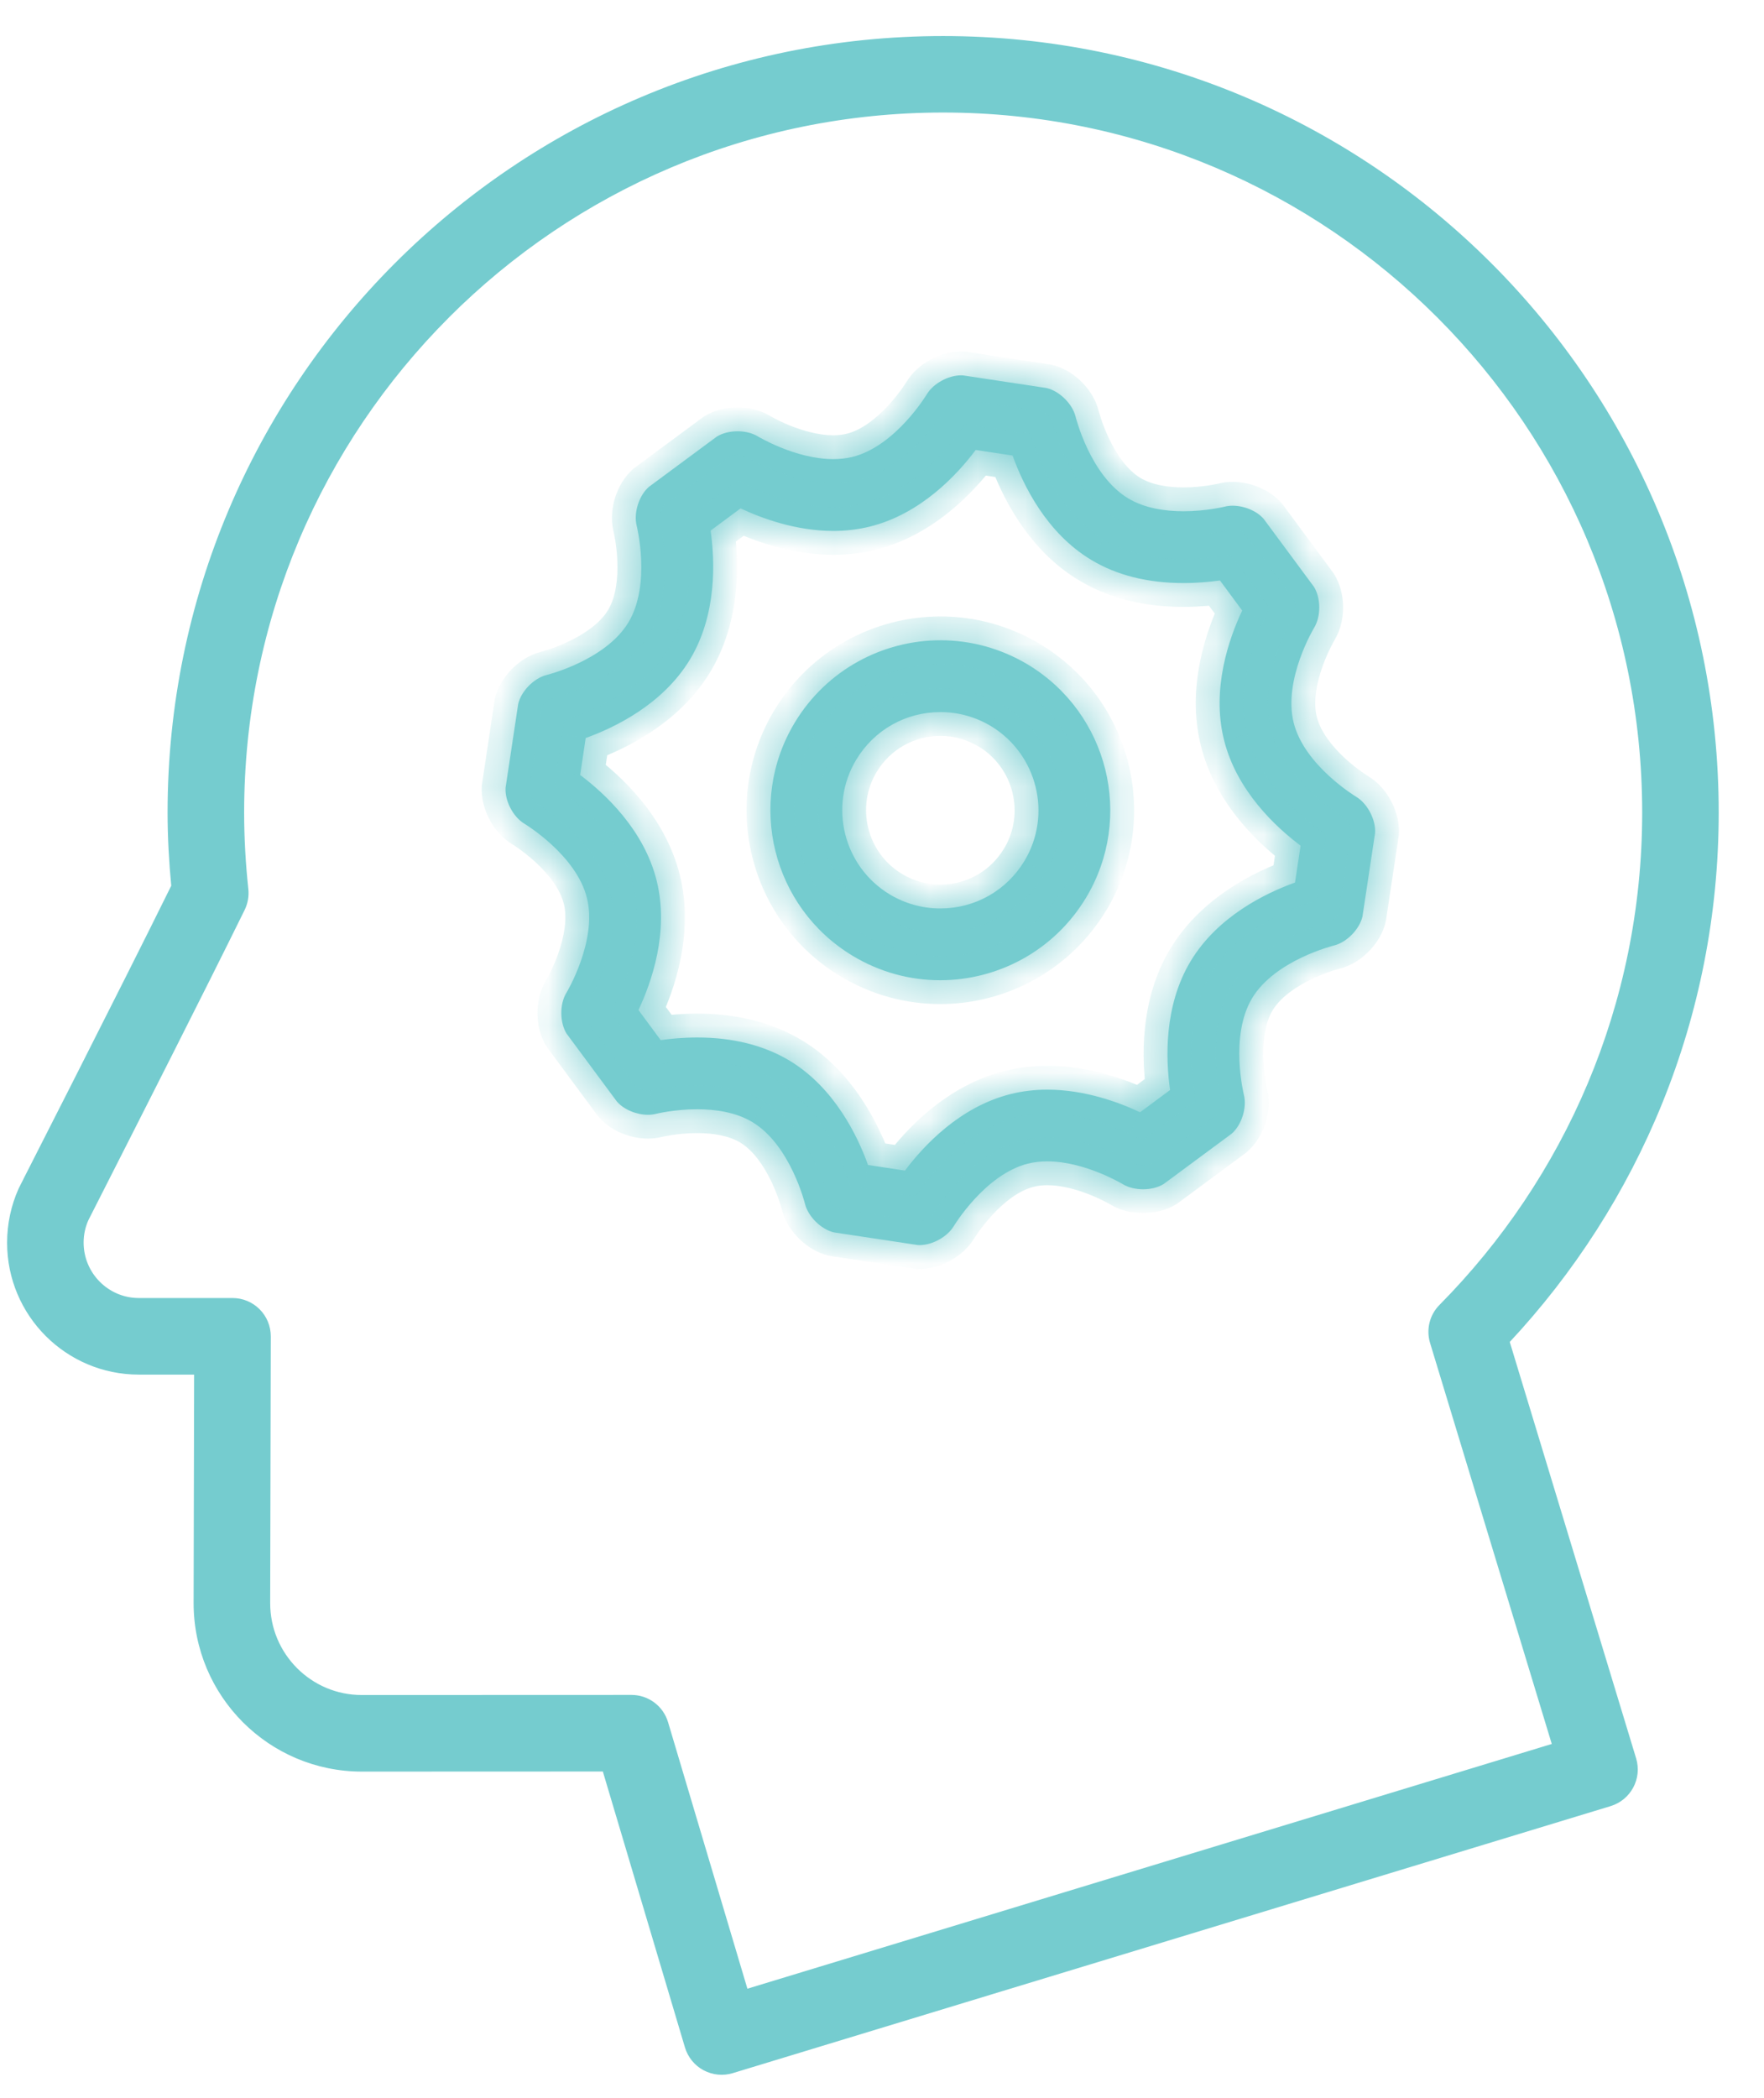
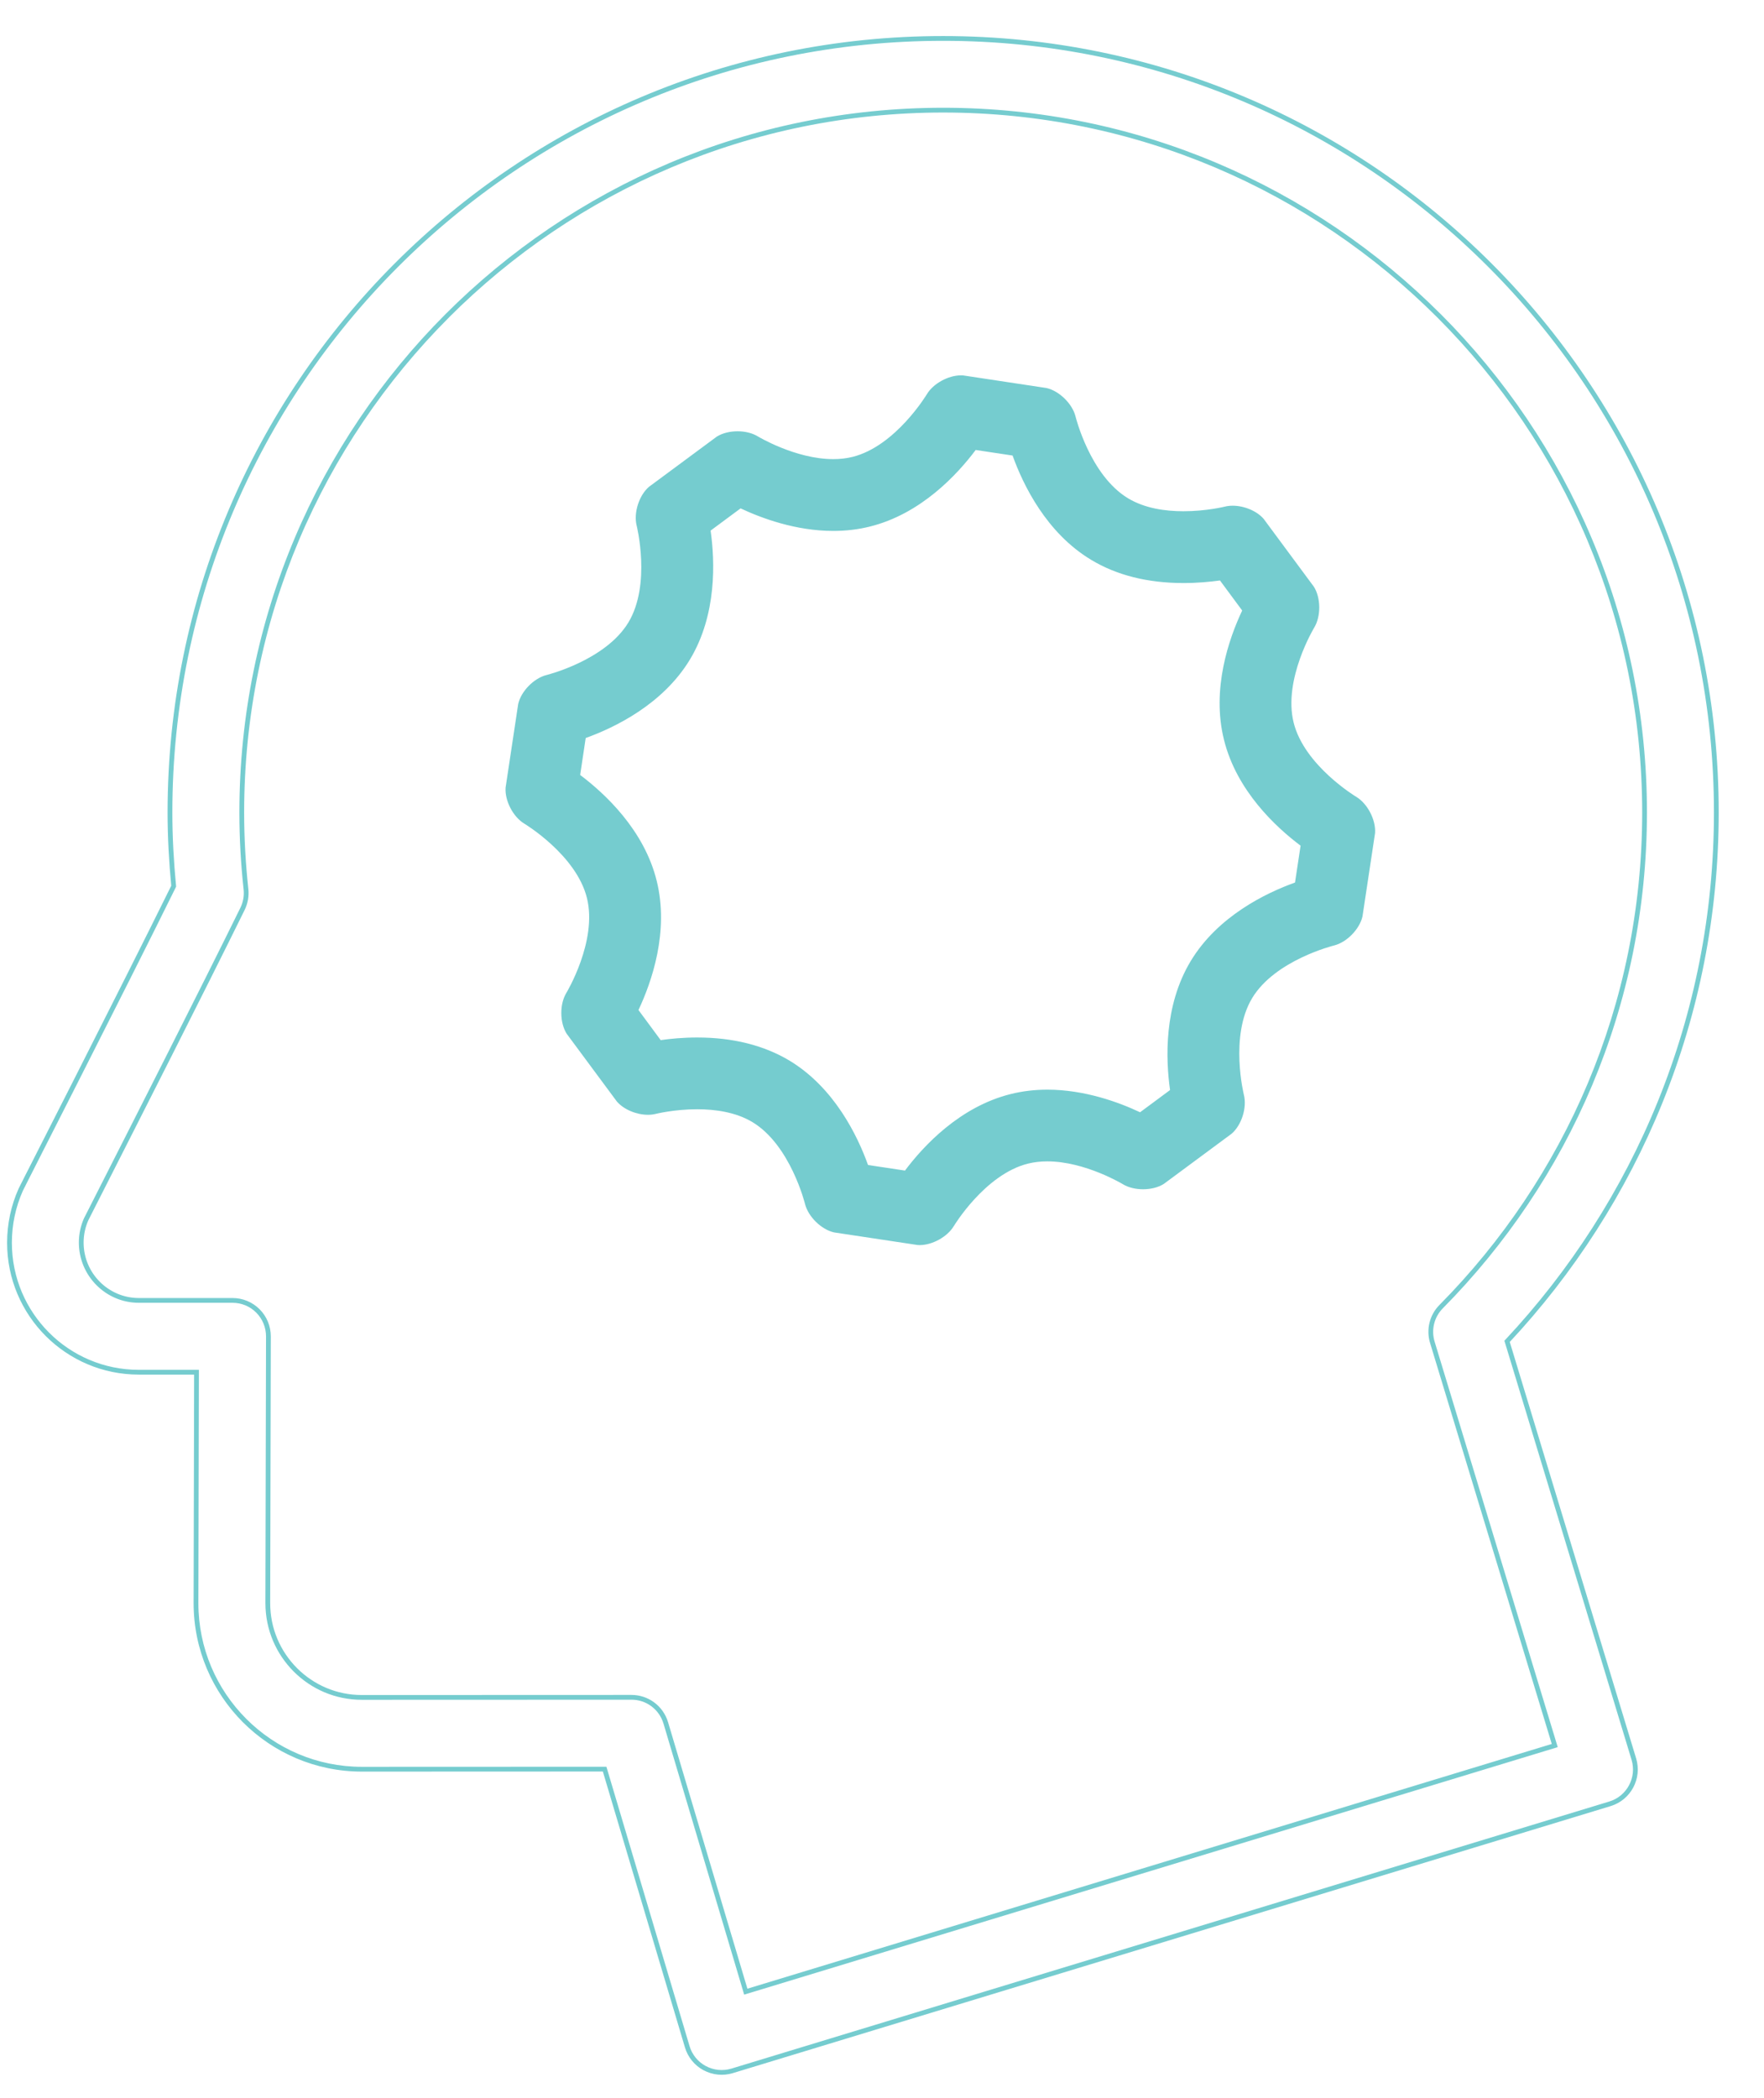
<svg xmlns="http://www.w3.org/2000/svg" width="37" height="44" viewBox="0 0 37 44" fill="none">
-   <path fill-rule="evenodd" clip-rule="evenodd" d="M36 17.041C36 21.332 34.326 25.232 31.611 28.132L34.27 36.892C34.39 37.29 34.166 37.71 33.768 37.831L15.355 43.431C15.163 43.49 14.958 43.469 14.78 43.374C14.603 43.279 14.472 43.118 14.415 42.926L12.682 37.103L7.591 37.105C5.668 37.104 4.112 35.545 4.111 33.623L4.111 33.621L4.122 28.779H2.91C1.411 28.778 0.199 27.561 0.199 26.063C0.199 25.672 0.281 25.295 0.433 24.955L0.436 24.95L0.456 24.908L0.479 24.864C0.493 24.835 0.511 24.799 0.534 24.755L0.554 24.715C0.581 24.662 0.612 24.6 0.648 24.529C0.697 24.433 0.754 24.321 0.817 24.196C1.004 23.829 1.249 23.346 1.524 22.803C1.575 22.704 1.626 22.603 1.678 22.5C2.318 21.236 3.081 19.725 3.643 18.586C3.595 18.079 3.565 17.565 3.565 17.042C3.565 8.074 10.823 0.806 19.782 0.806C28.74 0.806 35.999 8.074 36 17.041ZM13.965 36.135L15.643 41.771L32.611 36.609L30.044 28.151C29.963 27.887 30.034 27.599 30.229 27.403C32.864 24.739 34.494 21.087 34.495 17.041C34.494 12.97 32.849 9.292 30.185 6.624C27.52 3.957 23.848 2.311 19.783 2.31C15.717 2.311 12.044 3.958 9.379 6.624C6.716 9.292 5.071 12.97 5.071 17.041C5.071 17.583 5.102 18.12 5.159 18.65C5.174 18.792 5.149 18.935 5.086 19.063C4.233 20.797 2.848 23.523 2.178 24.84C2.072 25.05 1.984 25.224 1.918 25.352C1.861 25.464 1.822 25.542 1.807 25.572C1.742 25.72 1.704 25.883 1.704 26.062C1.705 26.731 2.246 27.272 2.91 27.273H4.877C5.078 27.273 5.268 27.352 5.41 27.494C5.552 27.637 5.63 27.827 5.63 28.028L5.617 33.624L5.617 33.623C5.618 34.171 5.837 34.66 6.195 35.021C6.555 35.38 7.043 35.599 7.59 35.599L13.243 35.597C13.578 35.596 13.87 35.815 13.965 36.135Z" fill="#75CCCF" />
  <path d="M31.611 28.132L31.574 28.098L31.554 28.119L31.563 28.146L31.611 28.132ZM36 17.041H36.05V17.041L36 17.041ZM34.27 36.892L34.318 36.878L34.318 36.878L34.27 36.892ZM33.768 37.831L33.753 37.783L33.753 37.783L33.768 37.831ZM15.355 43.431L15.37 43.479L15.37 43.479L15.355 43.431ZM14.78 43.374L14.756 43.418L14.757 43.418L14.78 43.374ZM14.415 42.926L14.463 42.911L14.463 42.911L14.415 42.926ZM12.682 37.103L12.73 37.088L12.719 37.053L12.682 37.053L12.682 37.103ZM7.591 37.105L7.591 37.155H7.591L7.591 37.105ZM4.111 33.623L4.063 33.607L4.061 33.614L4.061 33.623L4.111 33.623ZM4.111 33.621L4.159 33.637L4.161 33.629L4.161 33.621L4.111 33.621ZM4.122 28.779L4.172 28.779L4.172 28.729H4.122V28.779ZM2.91 28.779L2.91 28.829H2.91V28.779ZM0.199 26.063H0.149L0.149 26.063L0.199 26.063ZM0.433 24.955L0.39 24.929L0.388 24.934L0.433 24.955ZM0.436 24.95L0.479 24.976L0.481 24.971L0.436 24.95ZM0.456 24.908L0.412 24.885L0.411 24.886L0.456 24.908ZM0.479 24.864L0.524 24.886L0.524 24.886L0.479 24.864ZM0.534 24.755L0.578 24.778L0.578 24.778L0.534 24.755ZM0.554 24.715L0.509 24.692L0.509 24.692L0.554 24.715ZM0.648 24.529L0.693 24.552H0.693L0.648 24.529ZM0.817 24.196L0.773 24.173L0.773 24.173L0.817 24.196ZM1.524 22.803L1.48 22.781H1.48L1.524 22.803ZM1.678 22.5L1.723 22.522L1.723 22.522L1.678 22.5ZM3.643 18.586L3.688 18.608L3.694 18.595L3.693 18.581L3.643 18.586ZM19.782 0.806L19.782 0.756H19.782L19.782 0.806ZM15.643 41.771L15.595 41.785L15.609 41.833L15.657 41.818L15.643 41.771ZM13.965 36.135L14.013 36.12L14.013 36.12L13.965 36.135ZM32.611 36.609L32.625 36.657L32.673 36.642L32.659 36.594L32.611 36.609ZM30.044 28.151L30.091 28.137V28.137L30.044 28.151ZM30.229 27.403L30.264 27.438L30.264 27.438L30.229 27.403ZM34.495 17.041L34.545 17.041V17.041L34.495 17.041ZM30.185 6.624L30.221 6.589L30.22 6.589L30.185 6.624ZM19.783 2.31L19.783 2.26H19.783L19.783 2.31ZM9.379 6.624L9.344 6.589L9.344 6.589L9.379 6.624ZM5.159 18.65L5.209 18.645L5.209 18.645L5.159 18.65ZM5.086 19.063L5.131 19.085L5.131 19.085L5.086 19.063ZM2.178 24.84L2.134 24.817L2.178 24.84ZM1.918 25.352L1.963 25.375L1.963 25.375L1.918 25.352ZM1.807 25.572L1.762 25.55L1.761 25.552L1.807 25.572ZM1.704 26.062H1.654L1.654 26.062L1.704 26.062ZM2.91 27.273L2.91 27.323H2.91V27.273ZM5.63 28.028L5.68 28.028V28.028H5.63ZM5.617 33.624L5.567 33.624L5.664 33.64L5.617 33.624ZM5.617 33.623L5.667 33.623L5.57 33.607L5.617 33.623ZM6.195 35.021L6.16 35.056L6.16 35.056L6.195 35.021ZM7.59 35.599L7.59 35.649H7.59L7.59 35.599ZM13.243 35.597L13.244 35.647H13.244L13.243 35.597ZM31.647 28.166C34.371 25.257 36.05 21.346 36.05 17.041H35.95C35.95 21.319 34.281 25.207 31.574 28.098L31.647 28.166ZM34.318 36.878L31.659 28.117L31.563 28.146L34.222 36.907L34.318 36.878ZM33.782 37.879C34.207 37.75 34.446 37.302 34.318 36.878L34.222 36.907C34.334 37.278 34.125 37.671 33.753 37.783L33.782 37.879ZM15.37 43.479L33.782 37.879L33.753 37.783L15.341 43.384L15.37 43.479ZM14.757 43.418C14.946 43.519 15.165 43.541 15.37 43.479L15.341 43.384C15.162 43.438 14.97 43.419 14.804 43.33L14.757 43.418ZM14.367 42.94C14.428 43.145 14.568 43.317 14.756 43.418L14.804 43.33C14.638 43.241 14.516 43.091 14.463 42.911L14.367 42.94ZM12.634 37.117L14.367 42.94L14.463 42.911L12.73 37.088L12.634 37.117ZM7.591 37.155L12.682 37.153L12.682 37.053L7.591 37.055L7.591 37.155ZM4.061 33.623C4.062 35.573 5.641 37.154 7.591 37.155L7.591 37.055C5.696 37.054 4.162 35.517 4.161 33.623L4.061 33.623ZM4.064 33.605L4.063 33.607L4.158 33.638L4.159 33.637L4.064 33.605ZM4.072 28.779L4.061 33.621L4.161 33.621L4.172 28.779L4.072 28.779ZM2.91 28.829H4.122V28.729H2.91V28.829ZM0.149 26.063C0.149 27.589 1.384 28.828 2.91 28.829L2.91 28.729C1.439 28.728 0.249 27.534 0.249 26.063L0.149 26.063ZM0.388 24.934C0.233 25.281 0.149 25.666 0.149 26.063H0.249C0.249 25.68 0.33 25.309 0.479 24.975L0.388 24.934ZM0.393 24.924L0.39 24.929L0.476 24.981L0.479 24.976L0.393 24.924ZM0.411 24.886L0.391 24.928L0.481 24.971L0.502 24.929L0.411 24.886ZM0.434 24.841L0.412 24.885L0.501 24.93L0.524 24.886L0.434 24.841ZM0.489 24.733C0.467 24.777 0.448 24.813 0.434 24.841L0.524 24.886C0.538 24.858 0.556 24.822 0.578 24.778L0.489 24.733ZM0.509 24.692L0.489 24.733L0.578 24.778L0.598 24.738L0.509 24.692ZM0.604 24.506C0.568 24.577 0.536 24.639 0.509 24.692L0.598 24.738C0.625 24.684 0.657 24.622 0.693 24.552L0.604 24.506ZM0.773 24.173C0.709 24.298 0.652 24.41 0.604 24.506L0.693 24.552C0.742 24.455 0.798 24.344 0.862 24.218L0.773 24.173ZM1.48 22.781C1.204 23.323 0.96 23.806 0.773 24.173L0.862 24.218C1.049 23.851 1.294 23.369 1.569 22.826L1.48 22.781ZM1.634 22.477C1.581 22.58 1.53 22.681 1.48 22.781L1.569 22.826C1.619 22.727 1.671 22.625 1.723 22.522L1.634 22.477ZM3.598 18.564C3.036 19.703 2.274 21.213 1.634 22.477L1.723 22.522C2.363 21.259 3.126 19.747 3.688 18.608L3.598 18.564ZM3.515 17.042C3.515 17.567 3.545 18.083 3.593 18.591L3.693 18.581C3.645 18.076 3.615 17.563 3.615 17.042H3.515ZM19.782 0.756C10.796 0.756 3.515 8.047 3.515 17.042H3.615C3.615 8.102 10.851 0.856 19.782 0.856L19.782 0.756ZM36.05 17.041C36.05 8.047 28.768 0.756 19.782 0.756L19.782 0.856C28.713 0.856 35.95 8.102 35.95 17.041L36.05 17.041ZM15.691 41.756L14.013 36.12L13.917 36.149L15.595 41.785L15.691 41.756ZM32.596 36.561L15.628 41.723L15.657 41.818L32.625 36.657L32.596 36.561ZM29.996 28.166L32.563 36.623L32.659 36.594L30.091 28.137L29.996 28.166ZM30.193 27.368C29.985 27.577 29.91 27.884 29.996 28.166L30.091 28.137C30.016 27.89 30.082 27.621 30.264 27.438L30.193 27.368ZM34.445 17.041C34.444 21.073 32.82 24.712 30.193 27.368L30.264 27.438C32.909 24.765 34.544 21.1 34.545 17.041L34.445 17.041ZM30.15 6.66C32.805 9.318 34.444 12.984 34.445 17.041L34.545 17.041C34.544 12.957 32.894 9.266 30.221 6.589L30.15 6.66ZM19.783 2.36C23.834 2.361 27.494 4.002 30.15 6.66L30.22 6.589C27.547 3.913 23.862 2.261 19.783 2.26L19.783 2.36ZM9.414 6.66C12.071 4.002 15.731 2.361 19.783 2.36L19.783 2.26C15.704 2.261 12.018 3.913 9.344 6.589L9.414 6.66ZM5.121 17.041C5.121 12.984 6.76 9.318 9.415 6.66L9.344 6.589C6.672 9.266 5.021 12.957 5.021 17.041H5.121ZM5.209 18.645C5.152 18.116 5.121 17.581 5.121 17.041H5.021C5.021 17.585 5.052 18.124 5.11 18.656L5.209 18.645ZM5.131 19.085C5.198 18.948 5.225 18.797 5.209 18.645L5.11 18.655C5.124 18.788 5.1 18.921 5.041 19.041L5.131 19.085ZM2.223 24.863C2.892 23.545 4.278 20.819 5.131 19.085L5.041 19.041C4.188 20.774 2.803 23.5 2.134 24.817L2.223 24.863ZM1.963 25.375C2.028 25.246 2.116 25.072 2.223 24.863L2.134 24.817C2.027 25.027 1.939 25.201 1.874 25.33L1.963 25.375ZM1.852 25.594C1.867 25.564 1.906 25.487 1.963 25.375L1.874 25.33C1.817 25.441 1.777 25.519 1.762 25.55L1.852 25.594ZM1.754 26.062C1.754 25.89 1.79 25.734 1.853 25.592L1.761 25.552C1.693 25.706 1.654 25.876 1.654 26.062H1.754ZM2.91 27.223C2.274 27.222 1.755 26.703 1.754 26.062L1.654 26.062C1.656 26.758 2.219 27.322 2.91 27.323L2.91 27.223ZM4.877 27.223H2.91V27.323H4.877V27.223ZM5.446 27.459C5.294 27.307 5.091 27.223 4.877 27.223V27.323C5.065 27.323 5.242 27.396 5.375 27.529L5.446 27.459ZM5.68 28.028C5.68 27.814 5.597 27.611 5.446 27.459L5.375 27.529C5.507 27.663 5.58 27.84 5.58 28.028H5.68ZM5.667 33.624L5.68 28.028L5.58 28.027L5.567 33.624L5.667 33.624ZM5.57 33.607L5.569 33.608L5.664 33.64L5.665 33.639L5.57 33.607ZM6.231 34.986C5.881 34.634 5.668 34.157 5.667 33.623L5.567 33.623C5.568 34.185 5.793 34.687 6.16 35.056L6.231 34.986ZM7.59 35.549C7.057 35.549 6.581 35.335 6.23 34.985L6.16 35.056C6.529 35.424 7.029 35.649 7.59 35.649L7.59 35.549ZM13.243 35.547L7.59 35.549L7.59 35.649L13.244 35.647L13.243 35.547ZM14.013 36.12C13.911 35.779 13.6 35.546 13.243 35.547L13.244 35.647C13.556 35.646 13.828 35.85 13.917 36.149L14.013 36.12Z" fill="#75CCCF" />
  <mask id="path-3-inside-1" fill="white">
    <path fill-rule="evenodd" clip-rule="evenodd" d="M27.134 15.154C27.358 16.059 28.448 16.712 28.448 16.712C28.684 16.854 28.861 17.195 28.842 17.471L28.578 19.221C28.516 19.49 28.247 19.764 27.979 19.83C27.979 19.83 26.746 20.133 26.264 20.933C25.784 21.731 26.091 22.964 26.091 22.964C26.158 23.232 26.042 23.598 25.832 23.778L24.409 24.831C24.291 24.905 24.133 24.942 23.975 24.942C23.823 24.942 23.67 24.907 23.554 24.837C23.554 24.837 22.762 24.357 21.968 24.357C21.831 24.357 21.695 24.371 21.562 24.404C20.658 24.629 20.005 25.716 20.005 25.716C19.869 25.941 19.555 26.113 19.288 26.113L19.246 26.111L17.495 25.847C17.226 25.786 16.952 25.517 16.885 25.249C16.885 25.249 16.582 24.016 15.783 23.534C15.433 23.323 14.999 23.264 14.623 23.264C14.142 23.264 13.754 23.361 13.754 23.361C13.702 23.374 13.647 23.38 13.591 23.38C13.352 23.38 13.085 23.271 12.939 23.102L11.885 21.679C11.739 21.444 11.736 21.06 11.879 20.824C11.879 20.824 12.536 19.738 12.311 18.833C12.087 17.928 10.999 17.275 10.999 17.275C10.762 17.133 10.585 16.792 10.605 16.517L10.869 14.765C10.93 14.496 11.199 14.222 11.467 14.156C11.467 14.156 12.699 13.852 13.181 13.054C13.662 12.254 13.354 11.024 13.354 11.024C13.287 10.756 13.403 10.39 13.612 10.21L15.036 9.156C15.155 9.082 15.313 9.045 15.47 9.045C15.623 9.045 15.775 9.08 15.891 9.15C15.891 9.15 16.683 9.629 17.477 9.629C17.614 9.629 17.75 9.615 17.883 9.582C18.788 9.356 19.441 8.268 19.441 8.268C19.575 8.044 19.89 7.872 20.157 7.872L20.199 7.873L21.951 8.138C22.22 8.2 22.494 8.469 22.56 8.737C22.56 8.737 22.862 9.97 23.662 10.451C24.013 10.663 24.446 10.722 24.823 10.722C25.304 10.722 25.692 10.625 25.692 10.625C25.743 10.612 25.799 10.606 25.855 10.606C26.094 10.606 26.361 10.714 26.506 10.883L27.56 12.307C27.706 12.541 27.709 12.926 27.566 13.162C27.566 13.162 26.909 14.248 27.134 15.154ZM24.974 20.158C25.542 19.215 26.553 18.728 27.163 18.509L27.28 17.736C26.761 17.347 25.937 16.583 25.673 15.515C25.407 14.449 25.778 13.39 26.055 12.804L25.589 12.174C25.378 12.203 25.114 12.228 24.823 12.228C24.073 12.228 23.42 12.064 22.885 11.74C21.944 11.174 21.458 10.164 21.239 9.554L20.465 9.437C20.076 9.956 19.314 10.778 18.247 11.043C18.003 11.104 17.744 11.135 17.478 11.135C16.695 11.135 15.977 10.87 15.534 10.662L14.905 11.128C14.996 11.77 15.039 12.889 14.472 13.831C13.904 14.772 12.894 15.259 12.285 15.478L12.169 16.253C12.686 16.642 13.51 17.404 13.774 18.472C14.039 19.538 13.668 20.597 13.392 21.183L13.858 21.814C14.068 21.784 14.333 21.759 14.624 21.759C15.373 21.759 16.024 21.923 16.56 22.244C17.502 22.813 17.988 23.823 18.207 24.433L18.982 24.55C19.37 24.032 20.133 23.21 21.2 22.945C21.443 22.884 21.702 22.853 21.968 22.853C22.751 22.853 23.47 23.118 23.913 23.327L24.542 22.861C24.451 22.219 24.408 21.099 24.974 20.158Z" />
  </mask>
  <path fill-rule="evenodd" clip-rule="evenodd" d="M27.134 15.154C27.358 16.059 28.448 16.712 28.448 16.712C28.684 16.854 28.861 17.195 28.842 17.471L28.578 19.221C28.516 19.49 28.247 19.764 27.979 19.83C27.979 19.83 26.746 20.133 26.264 20.933C25.784 21.731 26.091 22.964 26.091 22.964C26.158 23.232 26.042 23.598 25.832 23.778L24.409 24.831C24.291 24.905 24.133 24.942 23.975 24.942C23.823 24.942 23.67 24.907 23.554 24.837C23.554 24.837 22.762 24.357 21.968 24.357C21.831 24.357 21.695 24.371 21.562 24.404C20.658 24.629 20.005 25.716 20.005 25.716C19.869 25.941 19.555 26.113 19.288 26.113L19.246 26.111L17.495 25.847C17.226 25.786 16.952 25.517 16.885 25.249C16.885 25.249 16.582 24.016 15.783 23.534C15.433 23.323 14.999 23.264 14.623 23.264C14.142 23.264 13.754 23.361 13.754 23.361C13.702 23.374 13.647 23.38 13.591 23.38C13.352 23.38 13.085 23.271 12.939 23.102L11.885 21.679C11.739 21.444 11.736 21.06 11.879 20.824C11.879 20.824 12.536 19.738 12.311 18.833C12.087 17.928 10.999 17.275 10.999 17.275C10.762 17.133 10.585 16.792 10.605 16.517L10.869 14.765C10.93 14.496 11.199 14.222 11.467 14.156C11.467 14.156 12.699 13.852 13.181 13.054C13.662 12.254 13.354 11.024 13.354 11.024C13.287 10.756 13.403 10.39 13.612 10.21L15.036 9.156C15.155 9.082 15.313 9.045 15.47 9.045C15.623 9.045 15.775 9.08 15.891 9.15C15.891 9.15 16.683 9.629 17.477 9.629C17.614 9.629 17.75 9.615 17.883 9.582C18.788 9.356 19.441 8.268 19.441 8.268C19.575 8.044 19.89 7.872 20.157 7.872L20.199 7.873L21.951 8.138C22.22 8.2 22.494 8.469 22.56 8.737C22.56 8.737 22.862 9.97 23.662 10.451C24.013 10.663 24.446 10.722 24.823 10.722C25.304 10.722 25.692 10.625 25.692 10.625C25.743 10.612 25.799 10.606 25.855 10.606C26.094 10.606 26.361 10.714 26.506 10.883L27.56 12.307C27.706 12.541 27.709 12.926 27.566 13.162C27.566 13.162 26.909 14.248 27.134 15.154ZM24.974 20.158C25.542 19.215 26.553 18.728 27.163 18.509L27.28 17.736C26.761 17.347 25.937 16.583 25.673 15.515C25.407 14.449 25.778 13.39 26.055 12.804L25.589 12.174C25.378 12.203 25.114 12.228 24.823 12.228C24.073 12.228 23.42 12.064 22.885 11.74C21.944 11.174 21.458 10.164 21.239 9.554L20.465 9.437C20.076 9.956 19.314 10.778 18.247 11.043C18.003 11.104 17.744 11.135 17.478 11.135C16.695 11.135 15.977 10.87 15.534 10.662L14.905 11.128C14.996 11.77 15.039 12.889 14.472 13.831C13.904 14.772 12.894 15.259 12.285 15.478L12.169 16.253C12.686 16.642 13.51 17.404 13.774 18.472C14.039 19.538 13.668 20.597 13.392 21.183L13.858 21.814C14.068 21.784 14.333 21.759 14.624 21.759C15.373 21.759 16.024 21.923 16.56 22.244C17.502 22.813 17.988 23.823 18.207 24.433L18.982 24.55C19.37 24.032 20.133 23.21 21.2 22.945C21.443 22.884 21.702 22.853 21.968 22.853C22.751 22.853 23.47 23.118 23.913 23.327L24.542 22.861C24.451 22.219 24.408 21.099 24.974 20.158Z" fill="#75CCCF" />
-   <path d="M28.448 16.712L28.19 17.141L28.19 17.141L28.448 16.712ZM27.134 15.154L27.62 15.034L27.619 15.033L27.134 15.154ZM28.842 17.471L29.336 17.545L29.339 17.526L29.341 17.506L28.842 17.471ZM28.578 19.221L29.065 19.332L29.069 19.314L29.072 19.296L28.578 19.221ZM27.979 19.83L27.86 19.344L27.86 19.345L27.979 19.83ZM26.264 20.933L25.836 20.674L25.836 20.675L26.264 20.933ZM26.091 22.964L26.577 22.843L26.577 22.843L26.091 22.964ZM25.832 23.778L26.13 24.18L26.144 24.169L26.157 24.157L25.832 23.778ZM24.409 24.831L24.675 25.254L24.691 25.244L24.706 25.233L24.409 24.831ZM23.554 24.837L23.814 24.41L23.813 24.409L23.554 24.837ZM21.562 24.404L21.683 24.89L21.683 24.89L21.562 24.404ZM20.005 25.716L20.433 25.974L20.433 25.974L20.005 25.716ZM19.288 26.113L19.27 26.612L19.279 26.613H19.288V26.113ZM19.246 26.111L19.171 26.606L19.2 26.61L19.228 26.611L19.246 26.111ZM17.495 25.847L17.383 26.335L17.402 26.339L17.42 26.342L17.495 25.847ZM16.885 25.249L16.4 25.368L16.4 25.369L16.885 25.249ZM15.783 23.534L16.042 23.106L16.041 23.105L15.783 23.534ZM13.754 23.361L13.633 22.876L13.63 22.876L13.754 23.361ZM12.939 23.102L12.537 23.4L12.549 23.415L12.561 23.429L12.939 23.102ZM11.885 21.679L11.461 21.944L11.472 21.96L11.483 21.976L11.885 21.679ZM11.879 20.824L12.307 21.082L12.307 21.082L11.879 20.824ZM12.311 18.833L11.825 18.953L11.826 18.954L12.311 18.833ZM10.999 17.275L11.256 16.846L11.256 16.846L10.999 17.275ZM10.605 16.517L10.11 16.442L10.107 16.462L10.106 16.481L10.605 16.517ZM10.869 14.765L10.381 14.653L10.377 14.672L10.374 14.691L10.869 14.765ZM11.467 14.156L11.586 14.642L11.587 14.642L11.467 14.156ZM13.181 13.054L13.609 13.312L13.609 13.312L13.181 13.054ZM13.354 11.024L12.868 11.145L12.869 11.146L13.354 11.024ZM13.612 10.21L13.315 9.808L13.3 9.819L13.285 9.831L13.612 10.21ZM15.036 9.156L14.771 8.732L14.754 8.743L14.739 8.754L15.036 9.156ZM15.891 9.15L15.632 9.578L15.633 9.578L15.891 9.15ZM17.883 9.582L18.004 10.067L18.004 10.067L17.883 9.582ZM19.441 8.268L19.869 8.526L19.87 8.525L19.441 8.268ZM20.157 7.872L20.175 7.372L20.166 7.372H20.157V7.872ZM20.199 7.873L20.274 7.379L20.246 7.375L20.217 7.374L20.199 7.873ZM21.951 8.138L22.061 7.651L22.044 7.647L22.025 7.644L21.951 8.138ZM22.56 8.737L23.045 8.618L23.045 8.618L22.56 8.737ZM23.662 10.451L23.921 10.023L23.92 10.023L23.662 10.451ZM25.692 10.625L25.814 11.11L25.816 11.109L25.692 10.625ZM26.506 10.883L26.908 10.585L26.897 10.571L26.885 10.557L26.506 10.883ZM27.56 12.307L27.984 12.042L27.973 12.025L27.962 12.009L27.56 12.307ZM27.566 13.162L27.994 13.421L27.994 13.42L27.566 13.162ZM27.163 18.509L27.332 18.979L27.613 18.878L27.657 18.584L27.163 18.509ZM24.974 20.158L24.546 19.9L24.545 19.901L24.974 20.158ZM27.28 17.736L27.774 17.811L27.819 17.515L27.58 17.336L27.28 17.736ZM25.673 15.515L26.158 15.396L26.158 15.395L25.673 15.515ZM26.055 12.804L26.507 13.018L26.634 12.747L26.457 12.507L26.055 12.804ZM25.589 12.174L25.991 11.876L25.814 11.637L25.52 11.678L25.589 12.174ZM22.885 11.74L23.144 11.313L23.143 11.312L22.885 11.74ZM21.239 9.554L21.709 9.385L21.609 9.104L21.314 9.06L21.239 9.554ZM20.465 9.437L20.54 8.943L20.244 8.898L20.065 9.137L20.465 9.437ZM18.247 11.043L18.368 11.529L18.368 11.529L18.247 11.043ZM15.534 10.662L15.747 10.209L15.477 10.083L15.237 10.26L15.534 10.662ZM14.905 11.128L14.607 10.726L14.368 10.903L14.41 11.198L14.905 11.128ZM14.472 13.831L14.9 14.089L14.9 14.089L14.472 13.831ZM12.285 15.478L12.115 15.008L11.835 15.109L11.791 15.404L12.285 15.478ZM12.169 16.253L11.674 16.178L11.63 16.473L11.868 16.652L12.169 16.253ZM13.774 18.472L13.288 18.592L13.288 18.593L13.774 18.472ZM13.392 21.183L12.94 20.97L12.812 21.24L12.99 21.48L13.392 21.183ZM13.858 21.814L13.456 22.111L13.633 22.35L13.928 22.309L13.858 21.814ZM16.56 22.244L16.818 21.816L16.817 21.816L16.56 22.244ZM18.207 24.433L17.737 24.602L17.838 24.883L18.133 24.927L18.207 24.433ZM18.982 24.55L18.907 25.044L19.202 25.088L19.382 24.85L18.982 24.55ZM21.2 22.945L21.32 23.43L21.321 23.43L21.2 22.945ZM23.913 23.327L23.7 23.779L23.97 23.906L24.21 23.729L23.913 23.327ZM24.542 22.861L24.839 23.263L25.079 23.086L25.037 22.791L24.542 22.861ZM28.448 16.712C28.705 16.284 28.705 16.284 28.705 16.284C28.705 16.284 28.705 16.284 28.705 16.284C28.705 16.284 28.705 16.284 28.705 16.284C28.706 16.284 28.706 16.284 28.706 16.284C28.706 16.284 28.706 16.284 28.705 16.284C28.704 16.283 28.702 16.282 28.7 16.28C28.694 16.277 28.685 16.271 28.673 16.263C28.648 16.247 28.61 16.222 28.564 16.189C28.471 16.123 28.345 16.026 28.213 15.905C27.938 15.651 27.696 15.343 27.62 15.034L26.649 15.274C26.796 15.869 27.211 16.341 27.536 16.64C27.705 16.796 27.865 16.919 27.983 17.003C28.043 17.045 28.092 17.079 28.128 17.102C28.146 17.113 28.16 17.122 28.171 17.129C28.176 17.132 28.18 17.135 28.184 17.137C28.185 17.138 28.187 17.139 28.188 17.14C28.188 17.14 28.189 17.14 28.189 17.14C28.189 17.141 28.19 17.141 28.19 17.141C28.19 17.141 28.19 17.141 28.19 17.141C28.19 17.141 28.19 17.141 28.448 16.712ZM29.341 17.506C29.358 17.256 29.288 17.009 29.184 16.811C29.081 16.613 28.921 16.413 28.705 16.284L28.19 17.141C28.211 17.154 28.258 17.196 28.297 17.272C28.337 17.349 28.345 17.411 28.343 17.435L29.341 17.506ZM29.072 19.296L29.336 17.545L28.348 17.396L28.083 19.147L29.072 19.296ZM28.098 20.316C28.343 20.256 28.555 20.112 28.712 19.952C28.869 19.793 29.009 19.578 29.065 19.332L28.09 19.11C28.085 19.134 28.059 19.191 27.999 19.251C27.939 19.312 27.883 19.339 27.86 19.344L28.098 20.316ZM26.692 21.191C26.858 20.916 27.179 20.694 27.517 20.533C27.679 20.456 27.828 20.4 27.936 20.364C27.99 20.346 28.033 20.334 28.061 20.326C28.076 20.322 28.086 20.319 28.092 20.317C28.096 20.316 28.098 20.316 28.099 20.316C28.099 20.315 28.099 20.315 28.099 20.315C28.099 20.315 28.099 20.315 28.099 20.315C28.099 20.315 28.099 20.316 28.099 20.316C28.098 20.316 28.098 20.316 28.098 20.316C28.098 20.316 28.098 20.316 27.979 19.83C27.86 19.345 27.86 19.345 27.859 19.345C27.859 19.345 27.859 19.345 27.859 19.345C27.859 19.345 27.859 19.345 27.858 19.345C27.858 19.345 27.857 19.345 27.857 19.345C27.855 19.346 27.854 19.346 27.852 19.346C27.848 19.347 27.843 19.349 27.837 19.35C27.825 19.353 27.809 19.358 27.788 19.364C27.747 19.375 27.69 19.392 27.621 19.415C27.483 19.461 27.294 19.531 27.087 19.63C26.689 19.82 26.153 20.149 25.836 20.674L26.692 21.191ZM26.091 22.964C26.577 22.843 26.577 22.843 26.577 22.843C26.577 22.843 26.577 22.843 26.577 22.843C26.577 22.843 26.577 22.843 26.577 22.843C26.577 22.844 26.577 22.844 26.577 22.844C26.577 22.844 26.577 22.844 26.577 22.843C26.576 22.842 26.576 22.84 26.575 22.837C26.574 22.831 26.572 22.82 26.568 22.806C26.562 22.777 26.553 22.733 26.544 22.677C26.525 22.564 26.505 22.406 26.497 22.227C26.482 21.852 26.528 21.464 26.693 21.19L25.836 20.675C25.52 21.2 25.48 21.827 25.498 22.268C25.508 22.498 25.534 22.698 25.558 22.841C25.57 22.913 25.581 22.971 25.59 23.013C25.595 23.034 25.598 23.05 25.601 23.063C25.602 23.069 25.604 23.074 25.605 23.077C25.605 23.079 25.605 23.081 25.606 23.082C25.606 23.083 25.606 23.083 25.606 23.084C25.606 23.084 25.606 23.084 25.606 23.084C25.606 23.084 25.606 23.085 25.606 23.085C25.606 23.085 25.606 23.085 26.091 22.964ZM26.157 24.157C26.349 23.993 26.474 23.769 26.542 23.556C26.61 23.342 26.637 23.087 26.577 22.843L25.606 23.085C25.612 23.108 25.615 23.171 25.589 23.252C25.563 23.334 25.525 23.383 25.507 23.398L26.157 24.157ZM24.706 25.233L26.13 24.18L25.535 23.376L24.112 24.429L24.706 25.233ZM23.975 25.442C24.201 25.442 24.458 25.39 24.675 25.254L24.143 24.407C24.123 24.419 24.064 24.442 23.975 24.442V25.442ZM23.293 25.263C23.507 25.394 23.757 25.442 23.975 25.442V24.442C23.889 24.442 23.832 24.421 23.814 24.41L23.293 25.263ZM21.968 24.857C22.274 24.857 22.602 24.952 22.872 25.061C23.003 25.113 23.112 25.166 23.188 25.206C23.225 25.225 23.254 25.241 23.272 25.251C23.282 25.256 23.288 25.26 23.292 25.263C23.294 25.264 23.295 25.264 23.296 25.265C23.296 25.265 23.296 25.265 23.296 25.265C23.296 25.265 23.296 25.265 23.296 25.265C23.295 25.265 23.295 25.265 23.295 25.265C23.295 25.264 23.295 25.264 23.295 25.264C23.295 25.264 23.295 25.264 23.554 24.837C23.813 24.409 23.813 24.409 23.813 24.409C23.813 24.409 23.813 24.409 23.812 24.409C23.812 24.409 23.812 24.408 23.812 24.408C23.812 24.408 23.811 24.408 23.811 24.408C23.81 24.407 23.809 24.406 23.808 24.406C23.805 24.404 23.802 24.402 23.798 24.4C23.789 24.395 23.778 24.389 23.764 24.381C23.736 24.365 23.697 24.343 23.648 24.318C23.55 24.267 23.412 24.2 23.246 24.133C22.921 24.002 22.456 23.857 21.968 23.857V24.857ZM21.683 24.89C21.771 24.868 21.865 24.857 21.968 24.857V23.857C21.797 23.857 21.62 23.875 21.441 23.919L21.683 24.89ZM20.005 25.716C20.433 25.974 20.433 25.974 20.433 25.974C20.433 25.974 20.433 25.974 20.433 25.974C20.433 25.974 20.433 25.974 20.433 25.974C20.433 25.975 20.433 25.975 20.433 25.975C20.433 25.975 20.433 25.975 20.433 25.974C20.433 25.973 20.434 25.972 20.436 25.969C20.44 25.963 20.445 25.954 20.453 25.942C20.47 25.917 20.494 25.88 20.527 25.834C20.594 25.741 20.691 25.615 20.812 25.484C21.066 25.208 21.373 24.967 21.683 24.89L21.442 23.919C20.847 24.067 20.376 24.482 20.077 24.806C19.921 24.974 19.799 25.134 19.714 25.252C19.672 25.311 19.639 25.361 19.615 25.396C19.604 25.414 19.595 25.429 19.588 25.439C19.585 25.444 19.582 25.449 19.58 25.452C19.579 25.454 19.578 25.455 19.578 25.456C19.577 25.457 19.577 25.457 19.577 25.458C19.577 25.458 19.576 25.458 19.576 25.458C19.576 25.458 19.576 25.458 19.576 25.458C19.576 25.459 19.576 25.459 20.005 25.716ZM19.288 26.613C19.522 26.613 19.75 26.54 19.937 26.437C20.123 26.334 20.309 26.179 20.433 25.974L19.576 25.458C19.564 25.478 19.525 25.522 19.454 25.561C19.384 25.6 19.321 25.613 19.288 25.613V26.613ZM19.228 26.611L19.27 26.612L19.306 25.613L19.264 25.611L19.228 26.611ZM17.42 26.342L19.171 26.606L19.32 25.617L17.569 25.353L17.42 26.342ZM16.4 25.369C16.46 25.613 16.604 25.825 16.764 25.982C16.923 26.139 17.138 26.279 17.383 26.335L17.606 25.36C17.583 25.354 17.526 25.329 17.465 25.269C17.403 25.209 17.377 25.152 17.371 25.129L16.4 25.369ZM15.525 23.962C15.799 24.127 16.021 24.449 16.183 24.787C16.259 24.948 16.315 25.098 16.351 25.206C16.369 25.26 16.382 25.303 16.39 25.331C16.394 25.346 16.397 25.356 16.398 25.362C16.399 25.365 16.4 25.367 16.4 25.368C16.4 25.369 16.4 25.369 16.4 25.369C16.4 25.369 16.4 25.369 16.4 25.369C16.4 25.369 16.4 25.369 16.4 25.368C16.4 25.368 16.4 25.368 16.4 25.368C16.4 25.368 16.4 25.368 16.885 25.249C17.371 25.129 17.371 25.129 17.371 25.129C17.371 25.129 17.371 25.129 17.371 25.129C17.371 25.128 17.371 25.128 17.371 25.128C17.37 25.128 17.37 25.127 17.37 25.126C17.37 25.125 17.369 25.123 17.369 25.122C17.368 25.118 17.367 25.113 17.365 25.107C17.362 25.095 17.358 25.078 17.352 25.058C17.34 25.017 17.323 24.96 17.3 24.891C17.254 24.753 17.184 24.564 17.085 24.357C16.895 23.958 16.567 23.422 16.042 23.106L15.525 23.962ZM14.623 23.764C14.96 23.764 15.288 23.819 15.526 23.962L16.041 23.105C15.578 22.827 15.038 22.764 14.623 22.764V23.764ZM13.754 23.361C13.875 23.846 13.875 23.846 13.875 23.846C13.875 23.846 13.874 23.846 13.874 23.846C13.874 23.846 13.874 23.846 13.874 23.846C13.874 23.846 13.874 23.846 13.874 23.846C13.874 23.846 13.874 23.846 13.874 23.846C13.874 23.846 13.874 23.846 13.875 23.846C13.876 23.846 13.879 23.845 13.883 23.844C13.891 23.842 13.905 23.839 13.923 23.835C13.96 23.828 14.015 23.817 14.084 23.806C14.223 23.785 14.414 23.764 14.623 23.764V22.764C14.35 22.764 14.106 22.791 13.931 22.818C13.844 22.832 13.772 22.845 13.72 22.856C13.695 22.861 13.674 22.866 13.659 22.869C13.652 22.871 13.646 22.872 13.642 22.873C13.639 22.874 13.637 22.874 13.636 22.875C13.635 22.875 13.634 22.875 13.634 22.875C13.634 22.875 13.633 22.875 13.633 22.875C13.633 22.875 13.633 22.875 13.633 22.876C13.633 22.876 13.633 22.876 13.633 22.876C13.633 22.876 13.633 22.876 13.754 23.361ZM13.591 23.88C13.682 23.88 13.779 23.87 13.877 23.845L13.63 22.876C13.626 22.877 13.613 22.88 13.591 22.88V23.88ZM12.561 23.429C12.816 23.725 13.231 23.88 13.591 23.88V22.88C13.473 22.88 13.354 22.818 13.318 22.776L12.561 23.429ZM11.483 21.976L12.537 23.4L13.341 22.805L12.287 21.381L11.483 21.976ZM11.452 20.565C11.321 20.78 11.272 21.031 11.274 21.255C11.275 21.479 11.328 21.73 11.461 21.944L12.309 21.414C12.296 21.393 12.274 21.334 12.274 21.248C12.273 21.163 12.294 21.104 12.307 21.082L11.452 20.565ZM11.826 18.954C11.903 19.263 11.833 19.648 11.708 20.001C11.649 20.169 11.582 20.314 11.531 20.416C11.506 20.467 11.485 20.506 11.47 20.532C11.463 20.545 11.458 20.554 11.454 20.56C11.453 20.562 11.452 20.564 11.451 20.565C11.451 20.566 11.451 20.566 11.451 20.566C11.451 20.566 11.451 20.566 11.451 20.566C11.451 20.565 11.451 20.565 11.451 20.565C11.451 20.565 11.451 20.565 11.451 20.565C11.451 20.565 11.451 20.565 11.879 20.824C12.307 21.082 12.307 21.082 12.307 21.082C12.307 21.082 12.307 21.082 12.307 21.082C12.308 21.082 12.308 21.081 12.308 21.081C12.308 21.081 12.308 21.08 12.309 21.08C12.309 21.079 12.31 21.077 12.311 21.076C12.313 21.072 12.316 21.068 12.319 21.063C12.325 21.052 12.334 21.037 12.344 21.018C12.365 20.981 12.393 20.929 12.425 20.864C12.491 20.734 12.575 20.55 12.651 20.334C12.798 19.918 12.944 19.307 12.796 18.712L11.826 18.954ZM10.999 17.275C10.742 17.704 10.742 17.704 10.742 17.704C10.742 17.704 10.742 17.704 10.742 17.704C10.742 17.704 10.741 17.704 10.741 17.704C10.741 17.704 10.741 17.704 10.741 17.704C10.741 17.703 10.741 17.704 10.742 17.704C10.742 17.704 10.744 17.706 10.747 17.707C10.752 17.711 10.762 17.716 10.774 17.724C10.799 17.741 10.836 17.765 10.882 17.798C10.975 17.865 11.101 17.962 11.232 18.082C11.508 18.336 11.749 18.643 11.825 18.953L12.796 18.713C12.649 18.117 12.234 17.646 11.91 17.347C11.741 17.192 11.581 17.069 11.463 16.984C11.404 16.942 11.354 16.909 11.319 16.886C11.301 16.874 11.286 16.865 11.276 16.858C11.271 16.855 11.266 16.853 11.263 16.851C11.261 16.85 11.26 16.849 11.259 16.848C11.258 16.848 11.258 16.847 11.257 16.847C11.257 16.847 11.257 16.847 11.257 16.847C11.257 16.847 11.257 16.847 11.257 16.847C11.256 16.847 11.256 16.846 10.999 17.275ZM10.106 16.481C10.088 16.732 10.159 16.978 10.262 17.177C10.365 17.375 10.526 17.575 10.742 17.704L11.256 16.846C11.235 16.834 11.189 16.792 11.149 16.715C11.11 16.639 11.102 16.577 11.104 16.552L10.106 16.481ZM10.374 14.691L10.11 16.442L11.099 16.591L11.363 14.84L10.374 14.691ZM11.348 13.671C11.103 13.731 10.891 13.874 10.734 14.034C10.577 14.194 10.438 14.409 10.381 14.653L11.356 14.877C11.362 14.853 11.387 14.796 11.447 14.735C11.508 14.674 11.563 14.647 11.586 14.642L11.348 13.671ZM12.753 12.795C12.588 13.069 12.266 13.292 11.928 13.453C11.767 13.53 11.618 13.586 11.509 13.622C11.456 13.64 11.413 13.652 11.384 13.661C11.37 13.665 11.36 13.668 11.353 13.669C11.35 13.67 11.348 13.671 11.347 13.671C11.347 13.671 11.347 13.671 11.347 13.671C11.347 13.671 11.347 13.671 11.347 13.671C11.347 13.671 11.347 13.671 11.347 13.671C11.347 13.671 11.347 13.671 11.347 13.671C11.348 13.671 11.348 13.671 11.467 14.156C11.587 14.642 11.587 14.642 11.587 14.642C11.587 14.642 11.588 14.641 11.588 14.641C11.588 14.641 11.588 14.641 11.588 14.641C11.589 14.641 11.589 14.641 11.59 14.641C11.591 14.64 11.593 14.64 11.595 14.64C11.598 14.639 11.603 14.637 11.609 14.636C11.621 14.633 11.638 14.628 11.658 14.622C11.699 14.611 11.756 14.594 11.825 14.571C11.963 14.525 12.152 14.454 12.359 14.356C12.757 14.165 13.292 13.837 13.609 13.312L12.753 12.795ZM13.354 11.024C12.869 11.146 12.869 11.146 12.869 11.146C12.869 11.146 12.869 11.146 12.869 11.146C12.868 11.145 12.868 11.145 12.868 11.145C12.868 11.145 12.868 11.145 12.868 11.145C12.868 11.145 12.868 11.145 12.869 11.146C12.869 11.146 12.869 11.149 12.87 11.152C12.871 11.158 12.874 11.168 12.877 11.183C12.883 11.212 12.892 11.256 12.901 11.312C12.92 11.424 12.941 11.582 12.948 11.76C12.964 12.134 12.918 12.522 12.753 12.796L13.609 13.312C13.926 12.786 13.966 12.159 13.947 11.718C13.938 11.489 13.911 11.289 13.887 11.146C13.875 11.075 13.864 11.016 13.855 10.975C13.851 10.954 13.847 10.937 13.844 10.925C13.843 10.919 13.841 10.914 13.841 10.91C13.84 10.908 13.84 10.907 13.839 10.905C13.839 10.905 13.839 10.904 13.839 10.904C13.839 10.904 13.839 10.903 13.839 10.903C13.839 10.903 13.839 10.903 13.839 10.903C13.839 10.903 13.839 10.903 13.354 11.024ZM13.285 9.831C13.095 9.996 12.971 10.22 12.903 10.433C12.835 10.646 12.808 10.901 12.868 11.145L13.839 10.903C13.833 10.88 13.83 10.817 13.856 10.735C13.882 10.653 13.92 10.604 13.939 10.588L13.285 9.831ZM14.739 8.754L13.315 9.808L13.909 10.612L15.334 9.558L14.739 8.754ZM15.47 8.545C15.244 8.545 14.988 8.596 14.771 8.732L15.302 9.58C15.322 9.567 15.382 9.545 15.47 9.545V8.545ZM16.15 8.722C15.938 8.594 15.691 8.545 15.47 8.545V9.545C15.555 9.545 15.612 9.566 15.632 9.578L16.15 8.722ZM17.477 9.129C17.171 9.129 16.843 9.034 16.573 8.926C16.442 8.873 16.333 8.82 16.257 8.781C16.22 8.761 16.191 8.746 16.173 8.735C16.163 8.73 16.157 8.726 16.153 8.724C16.151 8.723 16.15 8.722 16.149 8.722C16.149 8.722 16.149 8.722 16.149 8.722C16.149 8.722 16.149 8.722 16.149 8.722C16.15 8.722 16.15 8.722 16.15 8.722C16.15 8.722 16.15 8.722 16.15 8.722C16.15 8.722 16.15 8.722 15.891 9.15C15.633 9.578 15.633 9.578 15.633 9.578C15.633 9.578 15.633 9.578 15.633 9.578C15.633 9.578 15.633 9.578 15.633 9.578C15.634 9.579 15.634 9.579 15.635 9.579C15.636 9.58 15.636 9.58 15.638 9.581C15.64 9.583 15.644 9.585 15.648 9.587C15.656 9.592 15.667 9.598 15.681 9.606C15.709 9.622 15.748 9.643 15.797 9.669C15.895 9.719 16.034 9.786 16.2 9.853C16.524 9.984 16.989 10.129 17.477 10.129V9.129ZM17.762 9.096C17.675 9.118 17.58 9.129 17.477 9.129V10.129C17.648 10.129 17.825 10.111 18.004 10.067L17.762 9.096ZM19.441 8.268C19.012 8.011 19.012 8.011 19.012 8.011C19.012 8.011 19.012 8.011 19.012 8.011C19.012 8.011 19.012 8.011 19.012 8.01C19.012 8.01 19.012 8.01 19.012 8.01C19.012 8.01 19.012 8.01 19.012 8.011C19.012 8.012 19.01 8.013 19.009 8.016C19.005 8.022 19 8.031 18.991 8.043C18.976 8.068 18.951 8.105 18.918 8.151C18.851 8.244 18.754 8.37 18.633 8.502C18.38 8.777 18.072 9.019 17.762 9.096L18.004 10.067C18.599 9.918 19.07 9.504 19.369 9.179C19.524 9.01 19.647 8.85 19.731 8.732C19.774 8.673 19.807 8.624 19.83 8.588C19.842 8.57 19.851 8.556 19.857 8.545C19.861 8.54 19.863 8.536 19.865 8.532C19.866 8.531 19.867 8.529 19.868 8.528C19.868 8.528 19.868 8.527 19.869 8.527C19.869 8.526 19.869 8.526 19.869 8.526C19.869 8.526 19.869 8.526 19.869 8.526C19.869 8.526 19.869 8.526 19.441 8.268ZM20.157 7.372C19.923 7.372 19.695 7.445 19.508 7.548C19.321 7.651 19.134 7.806 19.012 8.012L19.87 8.525C19.881 8.506 19.919 8.463 19.99 8.424C20.061 8.385 20.124 8.372 20.157 8.372V7.372ZM20.217 7.374L20.175 7.372L20.139 8.372L20.181 8.373L20.217 7.374ZM22.025 7.644L20.274 7.379L20.125 8.368L21.876 8.633L22.025 7.644ZM23.045 8.618C22.985 8.373 22.842 8.161 22.682 8.004C22.522 7.847 22.307 7.707 22.061 7.651L21.84 8.626C21.863 8.631 21.92 8.657 21.981 8.717C22.042 8.777 22.069 8.833 22.074 8.856L23.045 8.618ZM23.92 10.023C23.646 9.858 23.423 9.536 23.262 9.198C23.185 9.037 23.13 8.888 23.094 8.78C23.076 8.726 23.063 8.683 23.055 8.655C23.051 8.64 23.049 8.63 23.047 8.624C23.046 8.621 23.046 8.618 23.045 8.618C23.045 8.617 23.045 8.617 23.045 8.617C23.045 8.617 23.045 8.617 23.045 8.617C23.045 8.617 23.045 8.617 23.045 8.618C23.045 8.618 23.045 8.618 23.045 8.618C23.045 8.618 23.045 8.618 22.56 8.737C22.074 8.856 22.074 8.856 22.074 8.856C22.074 8.856 22.074 8.857 22.074 8.857C22.074 8.857 22.074 8.857 22.075 8.857C22.075 8.858 22.075 8.858 22.075 8.859C22.075 8.86 22.076 8.862 22.076 8.864C22.077 8.867 22.078 8.872 22.08 8.878C22.083 8.89 22.087 8.907 22.093 8.927C22.105 8.968 22.122 9.025 22.145 9.095C22.191 9.232 22.261 9.422 22.36 9.629C22.55 10.027 22.878 10.563 23.404 10.88L23.92 10.023ZM24.823 10.222C24.485 10.222 24.159 10.167 23.921 10.023L23.404 10.879C23.868 11.159 24.407 11.222 24.823 11.222V10.222ZM25.692 10.625C25.57 10.14 25.57 10.14 25.57 10.14C25.57 10.14 25.571 10.14 25.571 10.14C25.571 10.14 25.571 10.14 25.571 10.14C25.571 10.14 25.571 10.14 25.571 10.14C25.571 10.14 25.572 10.14 25.572 10.14C25.572 10.14 25.571 10.14 25.57 10.14C25.569 10.14 25.566 10.141 25.562 10.142C25.554 10.144 25.54 10.147 25.522 10.15C25.486 10.158 25.431 10.169 25.361 10.179C25.222 10.201 25.031 10.222 24.823 10.222V11.222C25.096 11.222 25.339 11.195 25.514 11.168C25.602 11.154 25.674 11.14 25.726 11.13C25.751 11.124 25.772 11.12 25.787 11.116C25.794 11.115 25.8 11.113 25.805 11.112C25.807 11.111 25.809 11.111 25.81 11.111C25.811 11.111 25.812 11.11 25.812 11.11C25.813 11.11 25.813 11.11 25.813 11.11C25.813 11.11 25.813 11.11 25.814 11.11C25.814 11.11 25.814 11.11 25.814 11.11C25.814 11.11 25.814 11.11 25.692 10.625ZM25.855 10.106C25.764 10.106 25.667 10.115 25.569 10.14L25.816 11.109C25.82 11.108 25.833 11.106 25.855 11.106V10.106ZM26.885 10.557C26.63 10.26 26.215 10.106 25.855 10.106V11.106C25.973 11.106 26.092 11.168 26.127 11.209L26.885 10.557ZM27.962 12.009L26.908 10.585L26.104 11.18L27.158 12.604L27.962 12.009ZM27.994 13.42C28.124 13.205 28.173 12.954 28.172 12.73C28.17 12.506 28.117 12.255 27.984 12.042L27.136 12.572C27.149 12.593 27.171 12.651 27.172 12.737C27.172 12.823 27.151 12.883 27.138 12.904L27.994 13.42ZM27.619 15.033C27.542 14.723 27.612 14.338 27.737 13.985C27.797 13.817 27.863 13.672 27.914 13.57C27.94 13.519 27.961 13.48 27.975 13.454C27.983 13.441 27.988 13.431 27.991 13.426C27.993 13.423 27.994 13.421 27.994 13.42C27.995 13.42 27.995 13.42 27.995 13.42C27.995 13.42 27.995 13.42 27.995 13.42C27.994 13.42 27.994 13.42 27.994 13.421C27.994 13.421 27.994 13.421 27.994 13.421C27.994 13.421 27.994 13.421 27.566 13.162C27.139 12.903 27.139 12.903 27.138 12.903C27.138 12.903 27.138 12.904 27.138 12.904C27.138 12.904 27.138 12.904 27.138 12.904C27.138 12.905 27.137 12.905 27.137 12.906C27.136 12.907 27.136 12.908 27.135 12.91C27.133 12.913 27.13 12.918 27.127 12.923C27.121 12.934 27.112 12.948 27.102 12.967C27.081 13.004 27.053 13.057 27.02 13.122C26.955 13.252 26.871 13.435 26.794 13.652C26.647 14.068 26.501 14.679 26.649 15.274L27.619 15.033ZM26.994 18.038C26.349 18.27 25.204 18.807 24.546 19.9L25.402 20.416C25.881 19.622 26.756 19.186 27.332 18.979L26.994 18.038ZM26.785 17.661L26.668 18.434L27.657 18.584L27.774 17.811L26.785 17.661ZM25.188 15.636C25.494 16.874 26.432 17.725 26.98 18.136L27.58 17.336C27.089 16.968 26.38 16.293 26.158 15.396L25.188 15.636ZM25.603 12.591C25.311 13.21 24.88 14.4 25.188 15.636L26.158 15.395C25.935 14.498 26.246 13.571 26.507 13.018L25.603 12.591ZM25.186 12.471L25.653 13.101L26.457 12.507L25.991 11.876L25.186 12.471ZM24.823 12.728C25.142 12.728 25.43 12.7 25.657 12.669L25.52 11.678C25.327 11.705 25.086 11.728 24.823 11.728V12.728ZM22.627 12.168C23.254 12.548 24 12.728 24.823 12.728V11.728C24.145 11.728 23.587 11.58 23.144 11.313L22.627 12.168ZM20.768 9.723C21 10.367 21.535 11.512 22.628 12.169L23.143 11.312C22.352 10.836 21.917 9.962 21.709 9.385L20.768 9.723ZM20.39 9.931L21.164 10.048L21.314 9.06L20.54 8.943L20.39 9.931ZM18.368 11.529C19.604 11.221 20.454 10.285 20.865 9.737L20.065 9.137C19.697 9.627 19.024 10.335 18.126 10.558L18.368 11.529ZM17.478 11.635C17.783 11.635 18.082 11.6 18.368 11.529L18.127 10.558C17.923 10.609 17.705 10.635 17.478 10.635V11.635ZM15.322 11.115C15.796 11.337 16.591 11.635 17.478 11.635V10.635C16.799 10.635 16.158 10.402 15.747 10.209L15.322 11.115ZM15.202 11.53L15.832 11.064L15.237 10.26L14.607 10.726L15.202 11.53ZM14.9 14.089C15.558 12.997 15.496 11.734 15.4 11.057L14.41 11.198C14.496 11.805 14.52 12.781 14.044 13.573L14.9 14.089ZM12.455 15.949C13.097 15.717 14.242 15.18 14.9 14.089L14.044 13.573C13.566 14.364 12.691 14.8 12.115 15.008L12.455 15.949ZM12.663 16.327L12.78 15.553L11.791 15.404L11.674 16.178L12.663 16.327ZM14.259 18.352C13.953 17.114 13.015 16.264 12.469 15.853L11.868 16.652C12.358 17.021 13.066 17.695 13.288 18.592L14.259 18.352ZM13.844 21.396C14.136 20.778 14.567 19.587 14.259 18.351L13.288 18.593C13.511 19.489 13.201 20.416 12.94 20.97L13.844 21.396ZM14.26 21.516L13.794 20.886L12.99 21.48L13.456 22.111L14.26 21.516ZM14.624 21.259C14.305 21.259 14.017 21.286 13.789 21.319L13.928 22.309C14.119 22.282 14.36 22.259 14.624 22.259V21.259ZM16.817 21.816C16.19 21.439 15.446 21.259 14.624 21.259V22.259C15.301 22.259 15.859 22.406 16.302 22.673L16.817 21.816ZM18.678 24.263C18.446 23.62 17.91 22.475 16.818 21.816L16.301 22.672C17.094 23.151 17.529 24.026 17.737 24.602L18.678 24.263ZM19.056 24.055L18.282 23.938L18.133 24.927L18.907 25.044L19.056 24.055ZM21.079 22.459C19.842 22.767 18.992 23.703 18.582 24.249L19.382 24.85C19.748 24.361 20.423 23.653 21.32 23.43L21.079 22.459ZM21.968 22.353C21.664 22.353 21.363 22.389 21.078 22.46L21.321 23.43C21.522 23.38 21.741 23.353 21.968 23.353V22.353ZM24.125 22.874C23.651 22.651 22.856 22.353 21.968 22.353V23.353C22.647 23.353 23.288 23.586 23.7 23.779L24.125 22.874ZM24.244 22.459L23.615 22.925L24.21 23.729L24.839 23.263L24.244 22.459ZM24.545 19.901C23.89 20.991 23.95 22.254 24.047 22.931L25.037 22.791C24.951 22.184 24.927 21.207 25.402 20.416L24.545 19.901Z" fill="#75CCCF" mask="url(#path-3-inside-1)" />
  <mask id="path-5-inside-2" fill="white">
    <path fill-rule="evenodd" clip-rule="evenodd" d="M19.728 13.428C20.354 13.428 20.987 13.594 21.562 13.939C23.248 14.957 23.792 17.147 22.777 18.832C22.107 19.942 20.928 20.558 19.72 20.558C19.094 20.558 18.46 20.393 17.885 20.046C16.199 19.031 15.656 16.84 16.67 15.155C17.34 14.044 18.519 13.428 19.728 13.428ZM19.72 19.053C20.45 19.053 21.111 18.68 21.488 18.055C22.073 17.084 21.757 15.815 20.785 15.228C20.466 15.037 20.1 14.934 19.729 14.934C18.997 14.934 18.336 15.308 17.96 15.932C17.375 16.904 17.69 18.172 18.662 18.758C18.983 18.951 19.349 19.053 19.72 19.053Z" />
  </mask>
-   <path fill-rule="evenodd" clip-rule="evenodd" d="M19.728 13.428C20.354 13.428 20.987 13.594 21.562 13.939C23.248 14.957 23.792 17.147 22.777 18.832C22.107 19.942 20.928 20.558 19.72 20.558C19.094 20.558 18.46 20.393 17.885 20.046C16.199 19.031 15.656 16.84 16.67 15.155C17.34 14.044 18.519 13.428 19.728 13.428ZM19.72 19.053C20.45 19.053 21.111 18.68 21.488 18.055C22.073 17.084 21.757 15.815 20.785 15.228C20.466 15.037 20.1 14.934 19.729 14.934C18.997 14.934 18.336 15.308 17.96 15.932C17.375 16.904 17.69 18.172 18.662 18.758C18.983 18.951 19.349 19.053 19.72 19.053Z" fill="#75CCCF" />
-   <path d="M21.562 13.939L21.821 13.511L21.82 13.511L21.562 13.939ZM22.777 18.832L23.205 19.09L23.206 19.09L22.777 18.832ZM17.885 20.046L18.143 19.618L18.143 19.618L17.885 20.046ZM16.67 15.155L16.242 14.896L16.241 14.897L16.67 15.155ZM21.488 18.055L21.916 18.313L21.917 18.312L21.488 18.055ZM20.785 15.228L21.043 14.8L21.042 14.8L20.785 15.228ZM17.96 15.932L17.531 15.674L17.531 15.675L17.96 15.932ZM18.662 18.758L18.404 19.186L18.404 19.186L18.662 18.758ZM21.82 13.511C21.165 13.117 20.442 12.928 19.728 12.928V13.928C20.265 13.928 20.809 14.07 21.305 14.368L21.82 13.511ZM23.206 19.09C24.363 17.168 23.743 14.671 21.821 13.511L21.304 14.367C22.754 15.242 23.221 17.126 22.349 18.574L23.206 19.09ZM19.72 21.058C21.096 21.058 22.441 20.357 23.205 19.09L22.349 18.574C21.773 19.528 20.76 20.058 19.72 20.058V21.058ZM17.627 20.474C18.282 20.869 19.006 21.058 19.72 21.058V20.058C19.182 20.058 18.638 19.917 18.143 19.618L17.627 20.474ZM16.241 14.897C15.085 16.819 15.705 19.317 17.627 20.475L18.143 19.618C16.694 18.745 16.226 16.862 17.098 15.412L16.241 14.897ZM19.728 12.928C18.351 12.928 17.006 13.629 16.242 14.896L17.098 15.413C17.674 14.458 18.687 13.928 19.728 13.928V12.928ZM21.06 17.796C20.773 18.272 20.275 18.553 19.72 18.553V19.553C20.625 19.553 21.449 19.088 21.916 18.313L21.06 17.796ZM20.527 15.656C21.263 16.101 21.502 17.063 21.06 17.797L21.917 18.312C22.643 17.104 22.251 15.529 21.043 14.8L20.527 15.656ZM19.729 15.434C20.008 15.434 20.285 15.511 20.527 15.657L21.042 14.8C20.646 14.562 20.192 14.434 19.729 14.434V15.434ZM18.388 16.19C18.674 15.716 19.172 15.434 19.729 15.434V14.434C18.823 14.434 17.998 14.899 17.531 15.674L18.388 16.19ZM18.92 18.329C18.184 17.886 17.946 16.925 18.388 16.19L17.531 15.675C16.804 16.883 17.195 18.458 18.404 19.186L18.92 18.329ZM19.72 18.553C19.441 18.553 19.164 18.476 18.92 18.329L18.404 19.186C18.802 19.425 19.257 19.553 19.72 19.553V18.553Z" fill="#75CCCF" mask="url(#path-5-inside-2)" />
</svg>